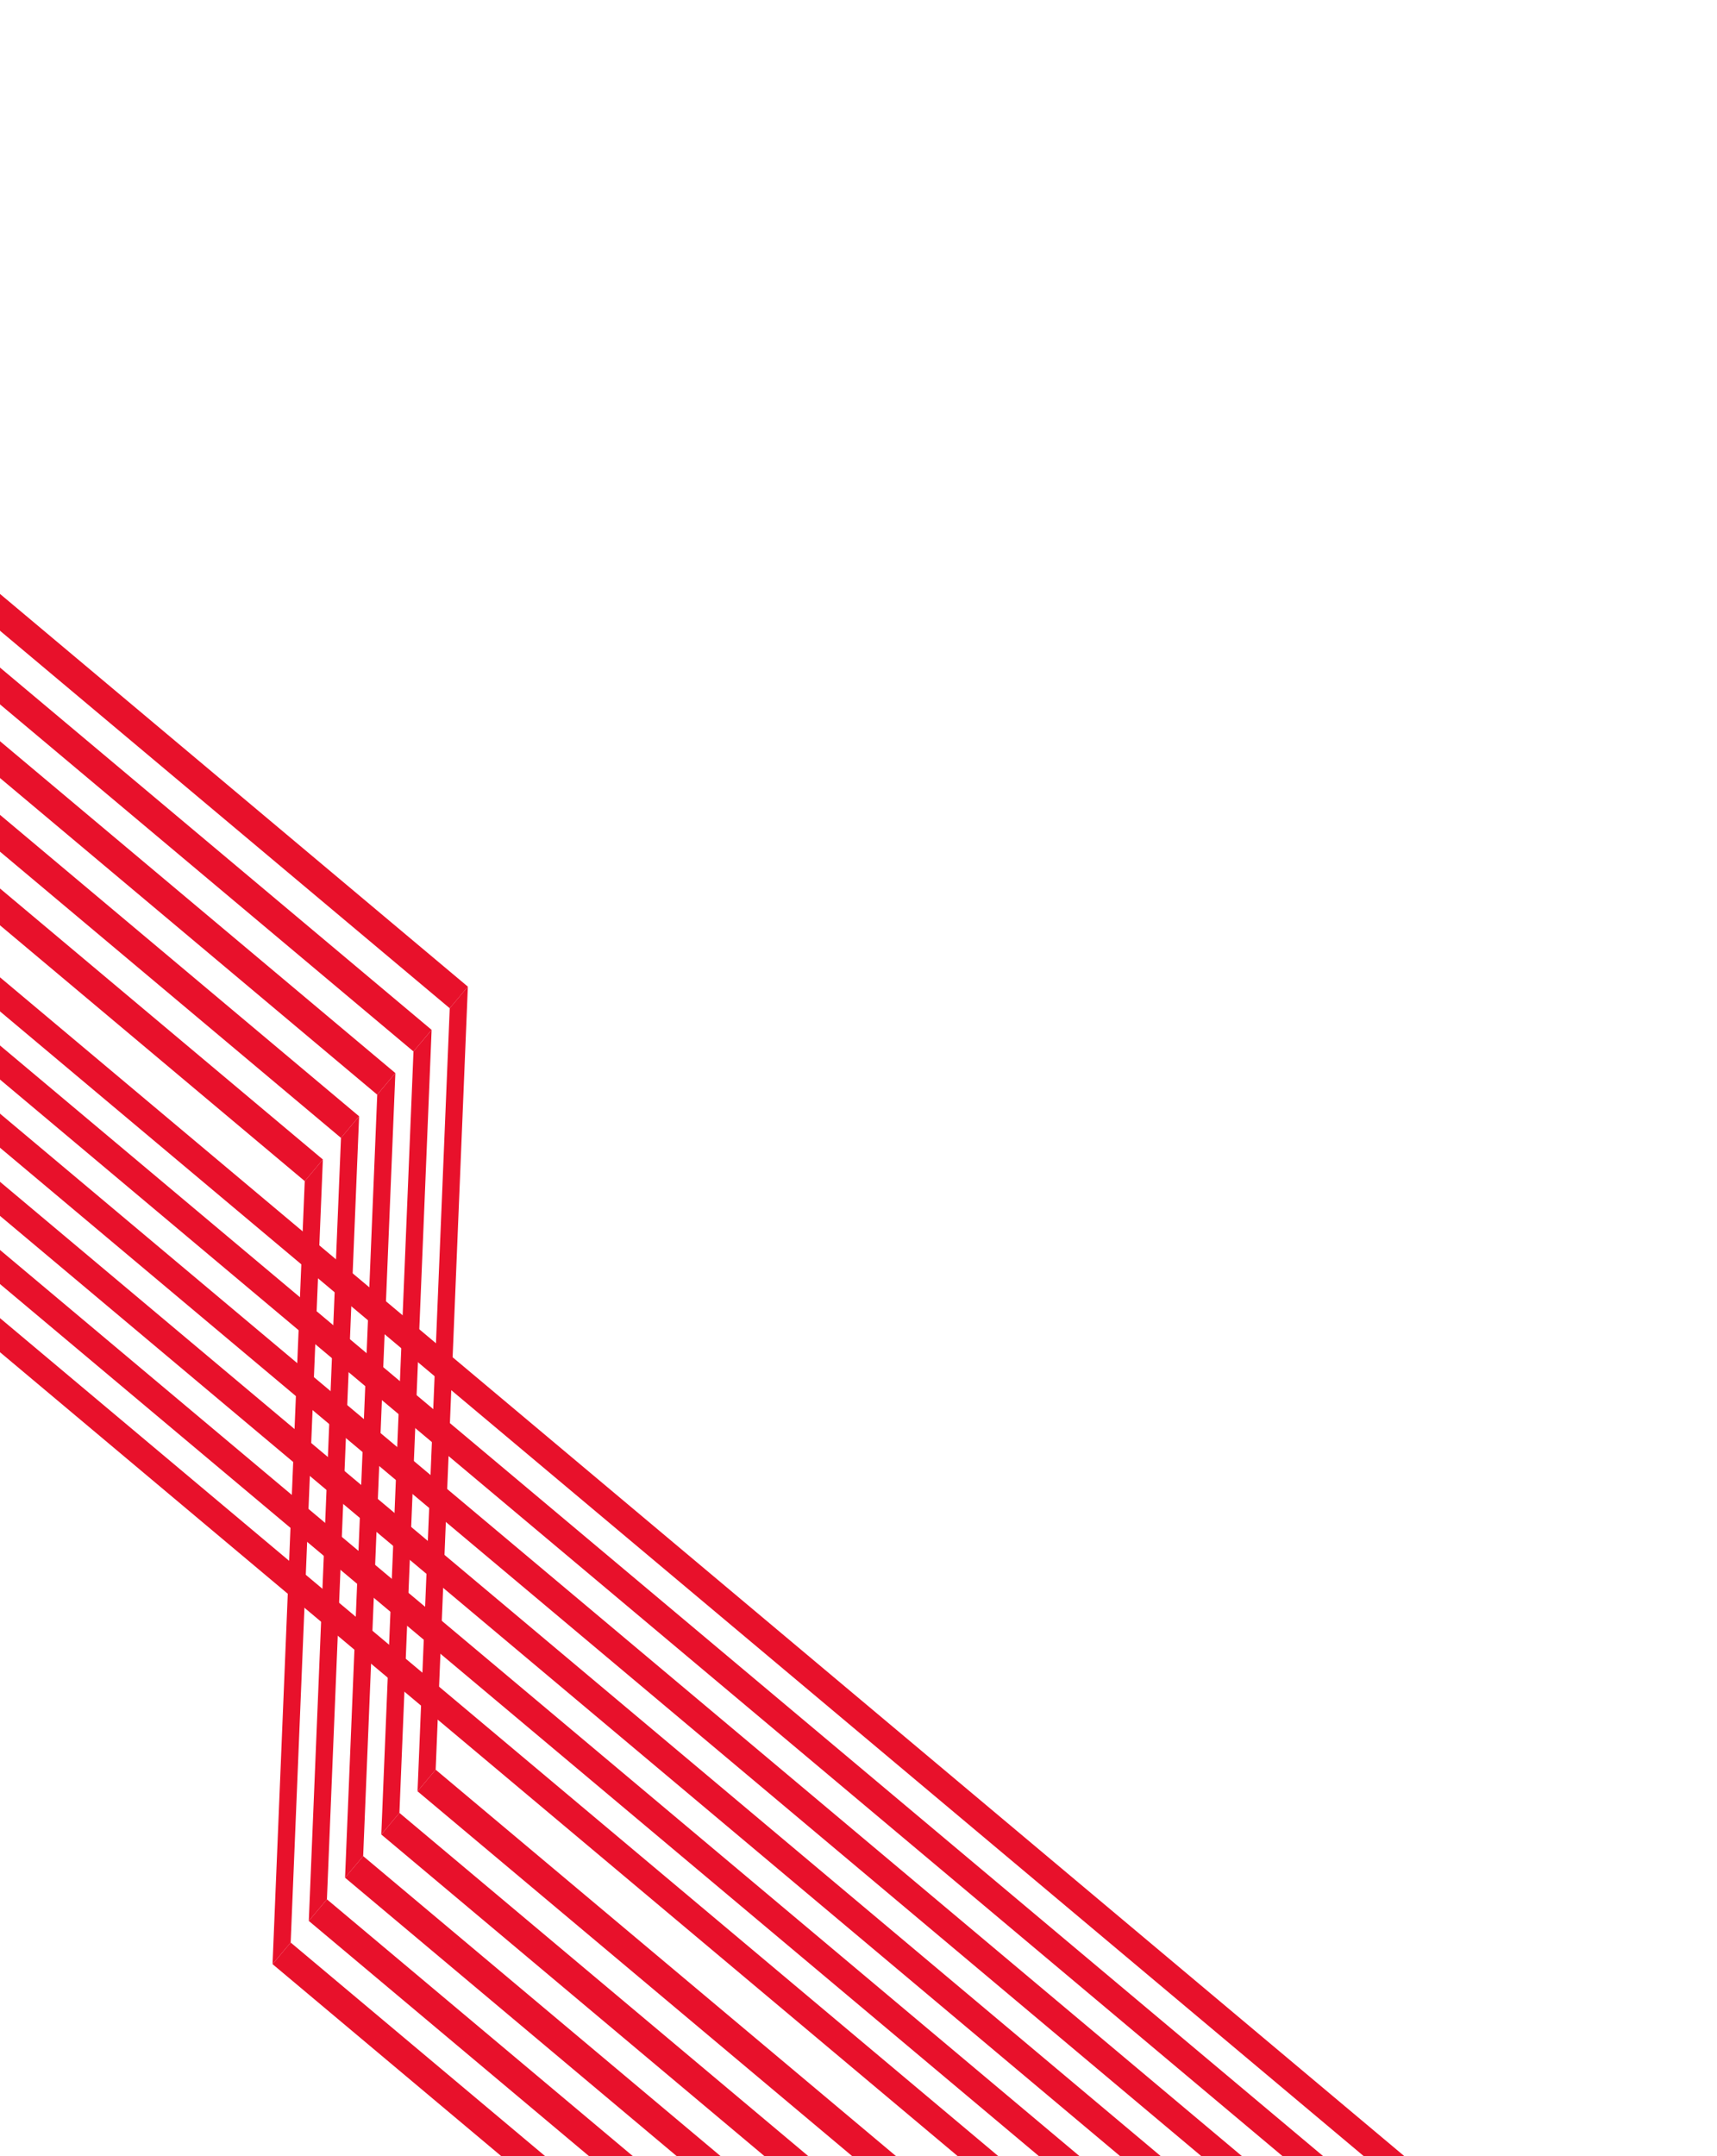
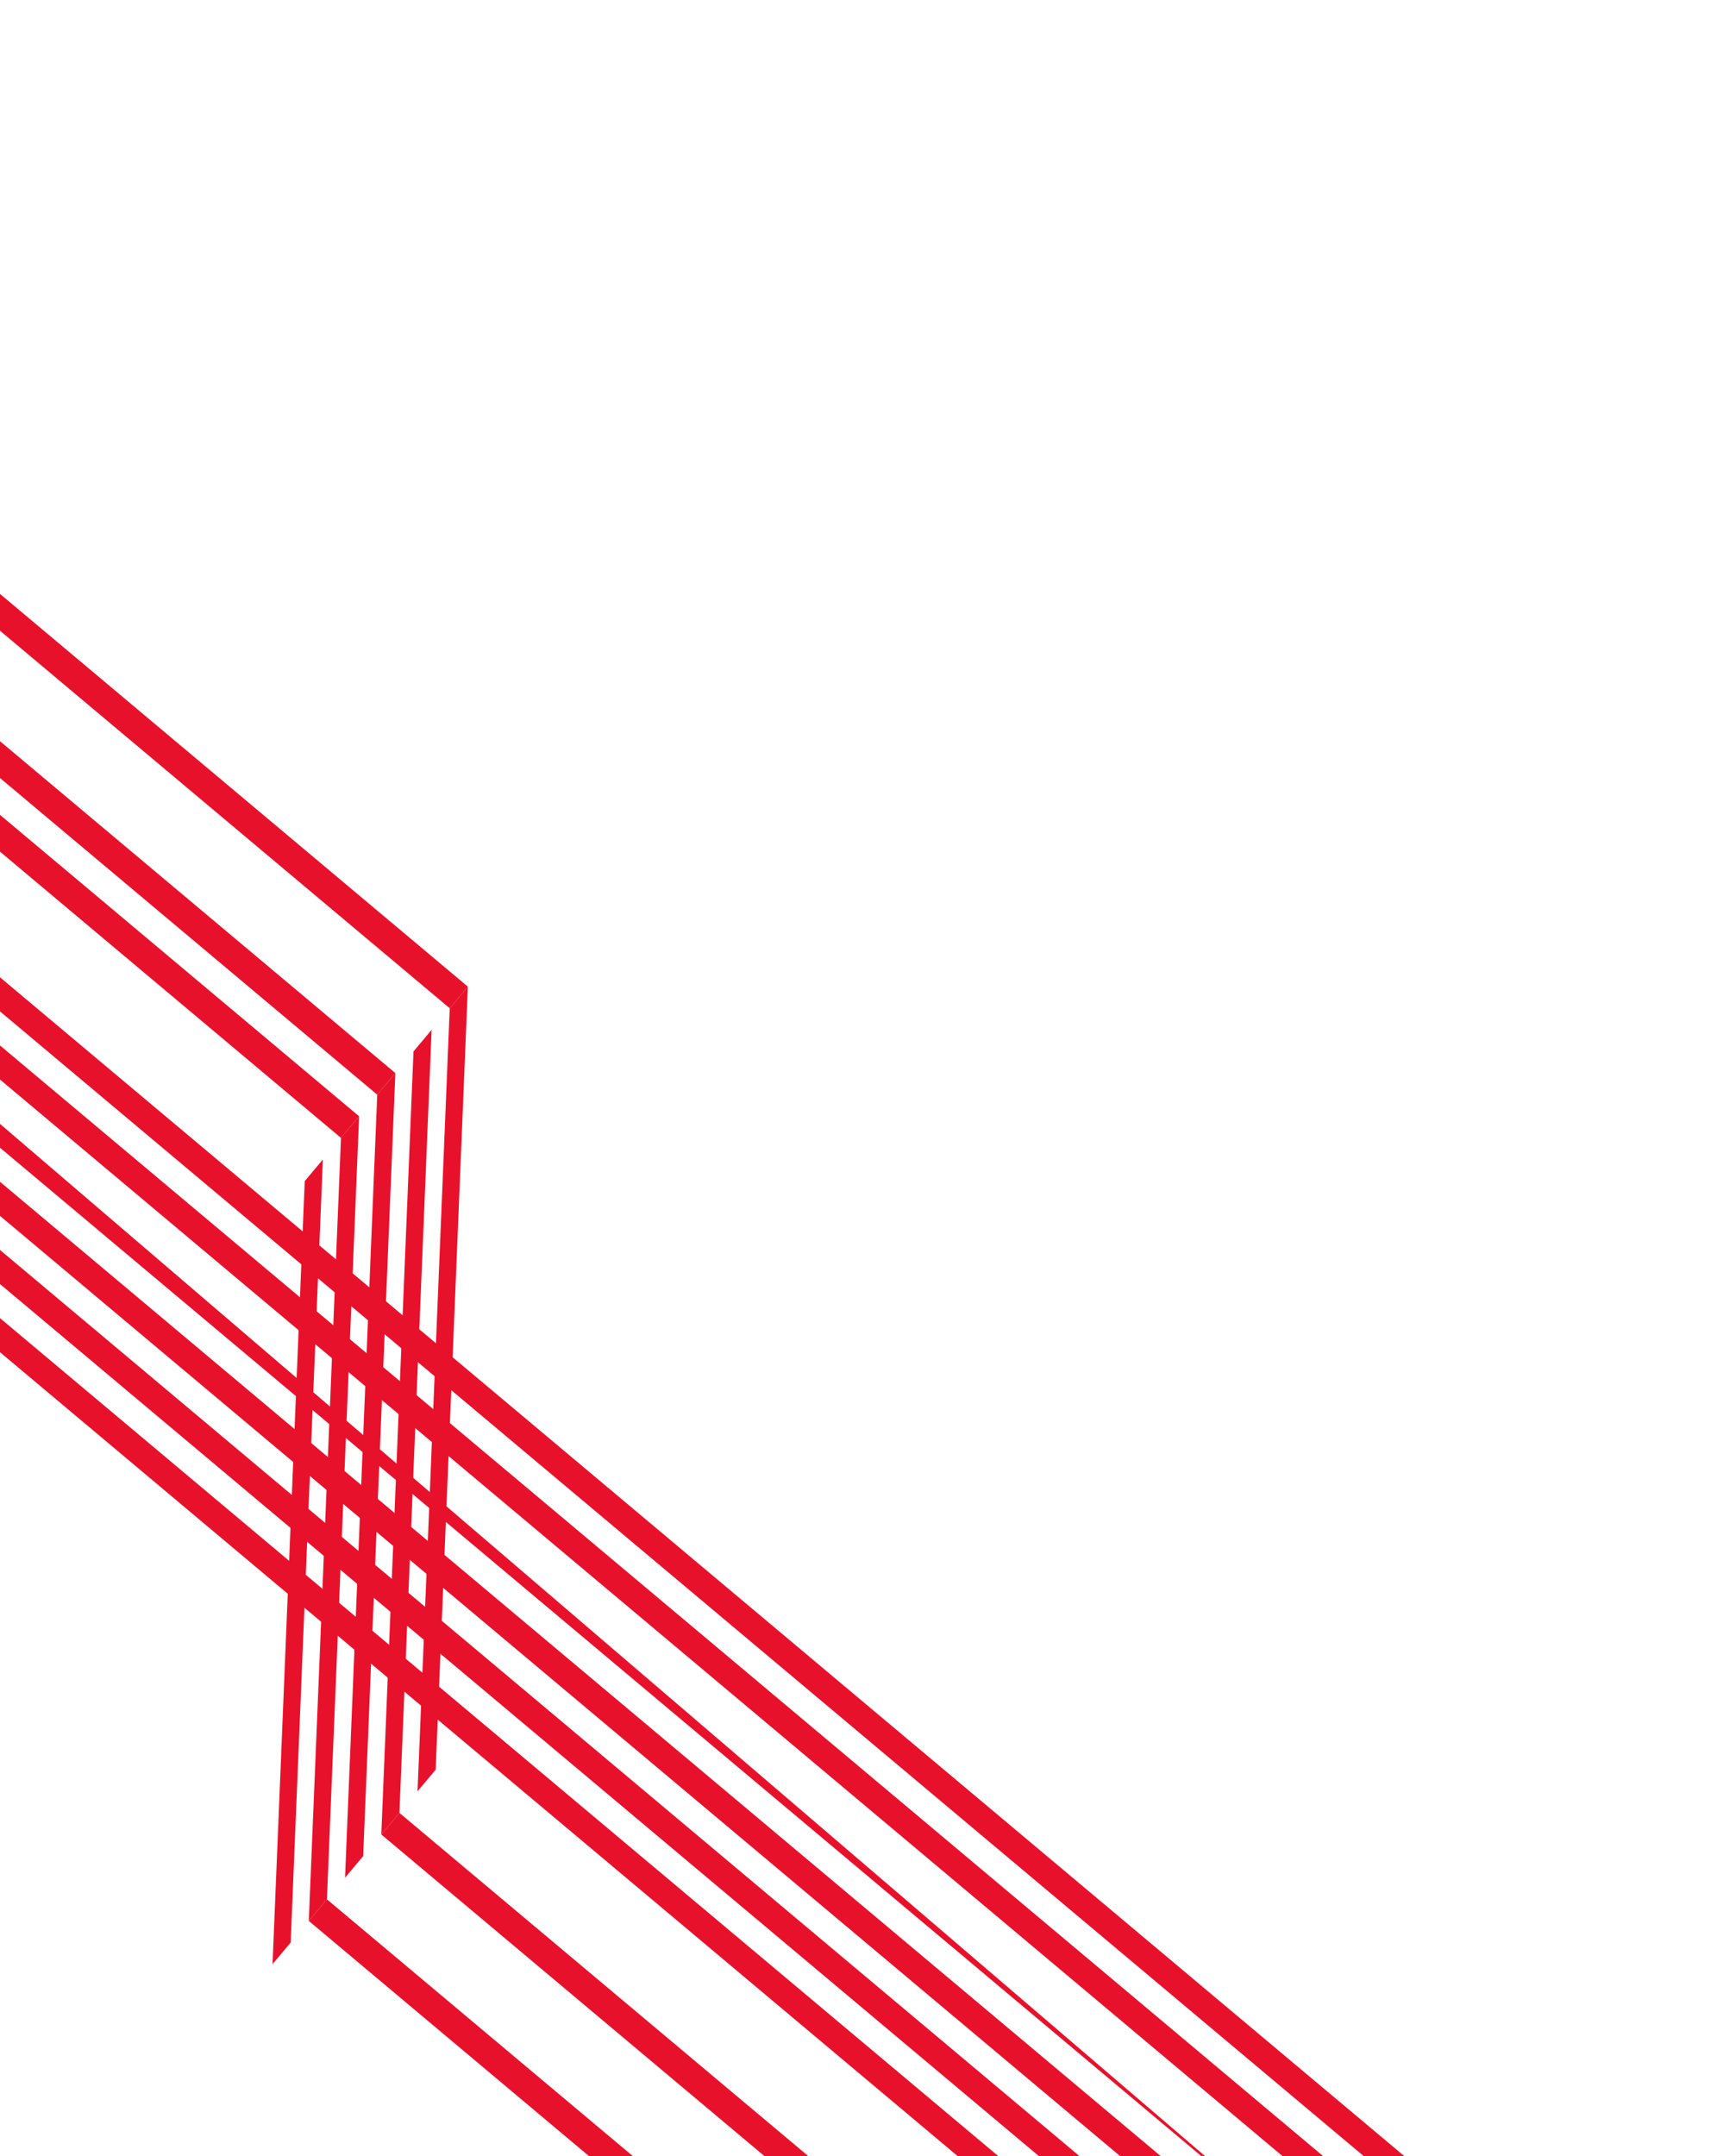
<svg xmlns="http://www.w3.org/2000/svg" width="611" height="767" viewBox="0 0 611 767" fill="none">
  <path d="M-262.839 3.815L-256.391 -3.87L166.488 350.968L160.04 358.653L-262.839 3.815Z" fill="#E8112B" />
-   <path d="M-275.741 19.185L-269.293 11.5L153.586 366.338L147.138 374.023L-275.741 19.185Z" fill="#E8112B" />
  <path d="M-288.642 34.557L-282.193 26.872L140.686 381.71L134.238 389.395L-288.642 34.557Z" fill="#E8112B" />
  <path d="M-301.537 49.93L-295.089 42.245L127.79 397.083L121.342 404.768L-301.537 49.93Z" fill="#E8112B" />
-   <path d="M-314.435 65.303L-307.987 57.618L114.893 412.456L108.444 420.141L-314.435 65.303Z" fill="#E8112B" />
-   <path d="M148.581 637.193L155.03 629.508L605.241 1007.28L598.792 1014.96L148.581 637.193Z" fill="#E8112B" />
  <path d="M135.687 652.563L142.135 644.878L592.346 1022.65L585.898 1030.33L135.687 652.563Z" fill="#E8112B" />
-   <path d="M122.787 667.935L129.236 660.25L579.447 1038.02L572.999 1045.71L122.787 667.935Z" fill="#E8112B" />
  <path d="M109.89 683.309L116.338 675.624L566.549 1053.4L560.101 1061.08L109.89 683.309Z" fill="#E8112B" />
-   <path d="M96.989 698.681L103.438 690.996L553.649 1068.77L547.2 1076.45L96.989 698.681Z" fill="#E8112B" />
  <path d="M166.489 350.968L160.038 358.652L148.581 637.193L155.032 629.509L166.489 350.968Z" fill="#E8112B" />
  <path d="M153.591 366.339L147.14 374.023L135.683 652.564L142.134 644.88L153.591 366.339Z" fill="#E8112B" />
  <path d="M140.689 381.711L134.242 389.398L122.786 667.94L129.233 660.252L140.689 381.711Z" fill="#E8112B" />
  <path d="M127.792 397.082L121.341 404.77L109.888 683.311L116.335 675.623L127.792 397.082Z" fill="#E8112B" />
  <path d="M114.894 412.457L108.443 420.141L96.986 698.683L103.437 690.998L114.894 412.457Z" fill="#E8112B" />
  <path d="M-194.928 196.206L-188.958 189.091L524.363 787.638L518.393 794.753L-194.928 196.206Z" fill="#E8112B" />
  <path d="M-206.864 210.434L-200.894 203.319L512.426 801.866L506.456 808.981L-206.864 210.434Z" fill="#E8112B" />
-   <path d="M-218.809 224.662L-212.839 217.547L500.482 816.094L494.512 823.209L-218.809 224.662Z" fill="#E8112B" />
+   <path d="M-218.809 224.662L-212.839 217.547L494.512 823.209L-218.809 224.662Z" fill="#E8112B" />
  <path d="M-230.744 238.891L-224.774 231.776L488.546 830.323L482.576 837.438L-230.744 238.891Z" fill="#E8112B" />
  <path d="M-242.684 253.121L-236.714 246.006L476.606 844.553L470.636 851.668L-242.684 253.121Z" fill="#E8112B" />
  <path d="M-254.625 267.348L-248.655 260.233L464.665 858.781L458.695 865.895L-254.625 267.348Z" fill="#E8112B" />
</svg>